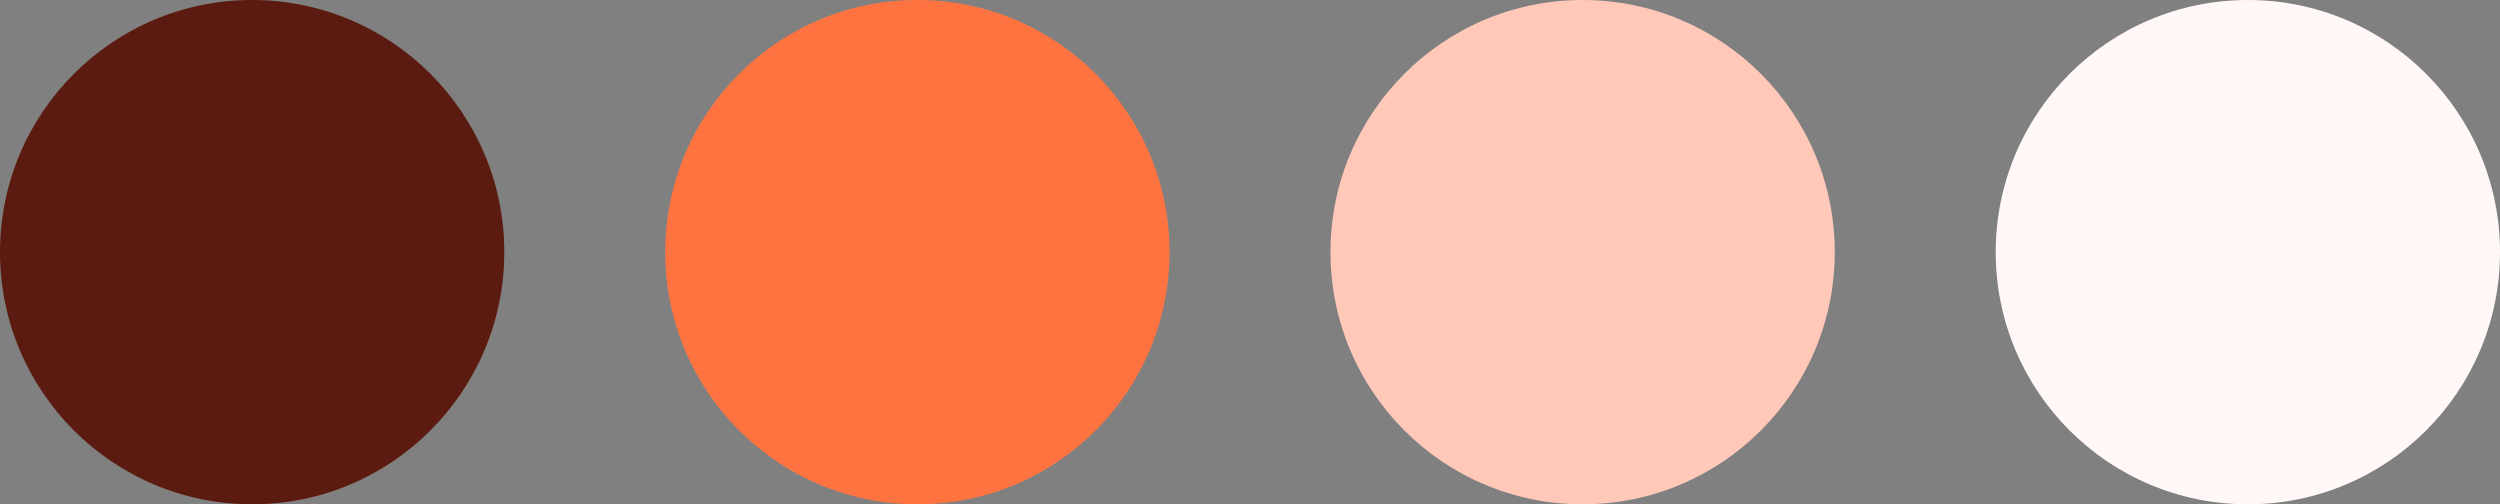
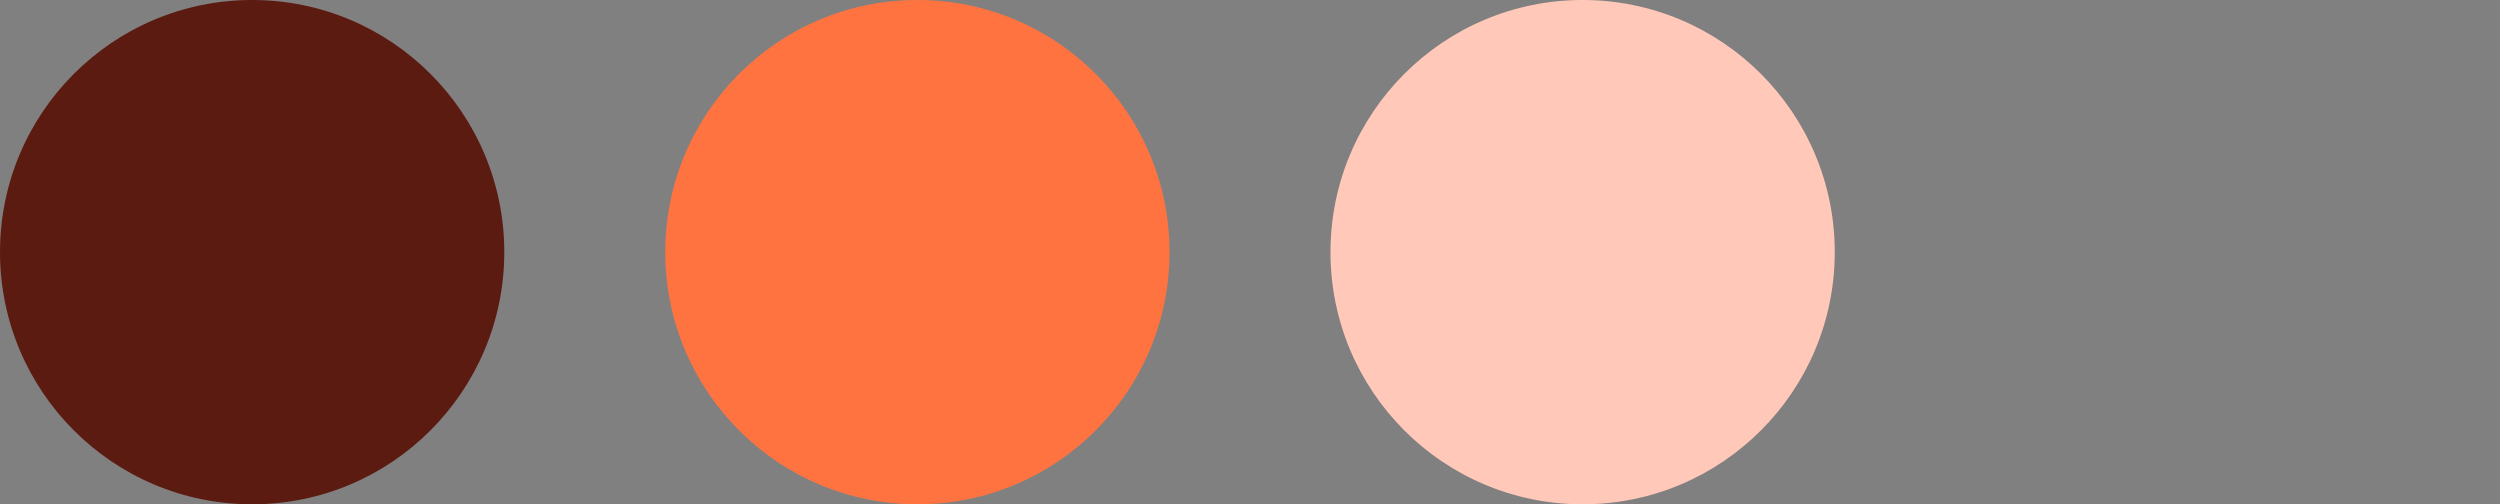
<svg xmlns="http://www.w3.org/2000/svg" width="466" height="94" viewBox="0 0 466 94" fill="none">
  <rect x="0" y="0" width="466" height="94" fill="#808080" stroke="none" />
  <circle cx="47" cy="47" r="47" fill="#5C1B10" />
  <circle cx="171" cy="47" r="47" fill="#FF7341" />
  <circle cx="295" cy="47" r="47" fill="#FFC8B9" />
-   <circle cx="419" cy="47" r="47" fill="#FFF8F6" />
</svg>